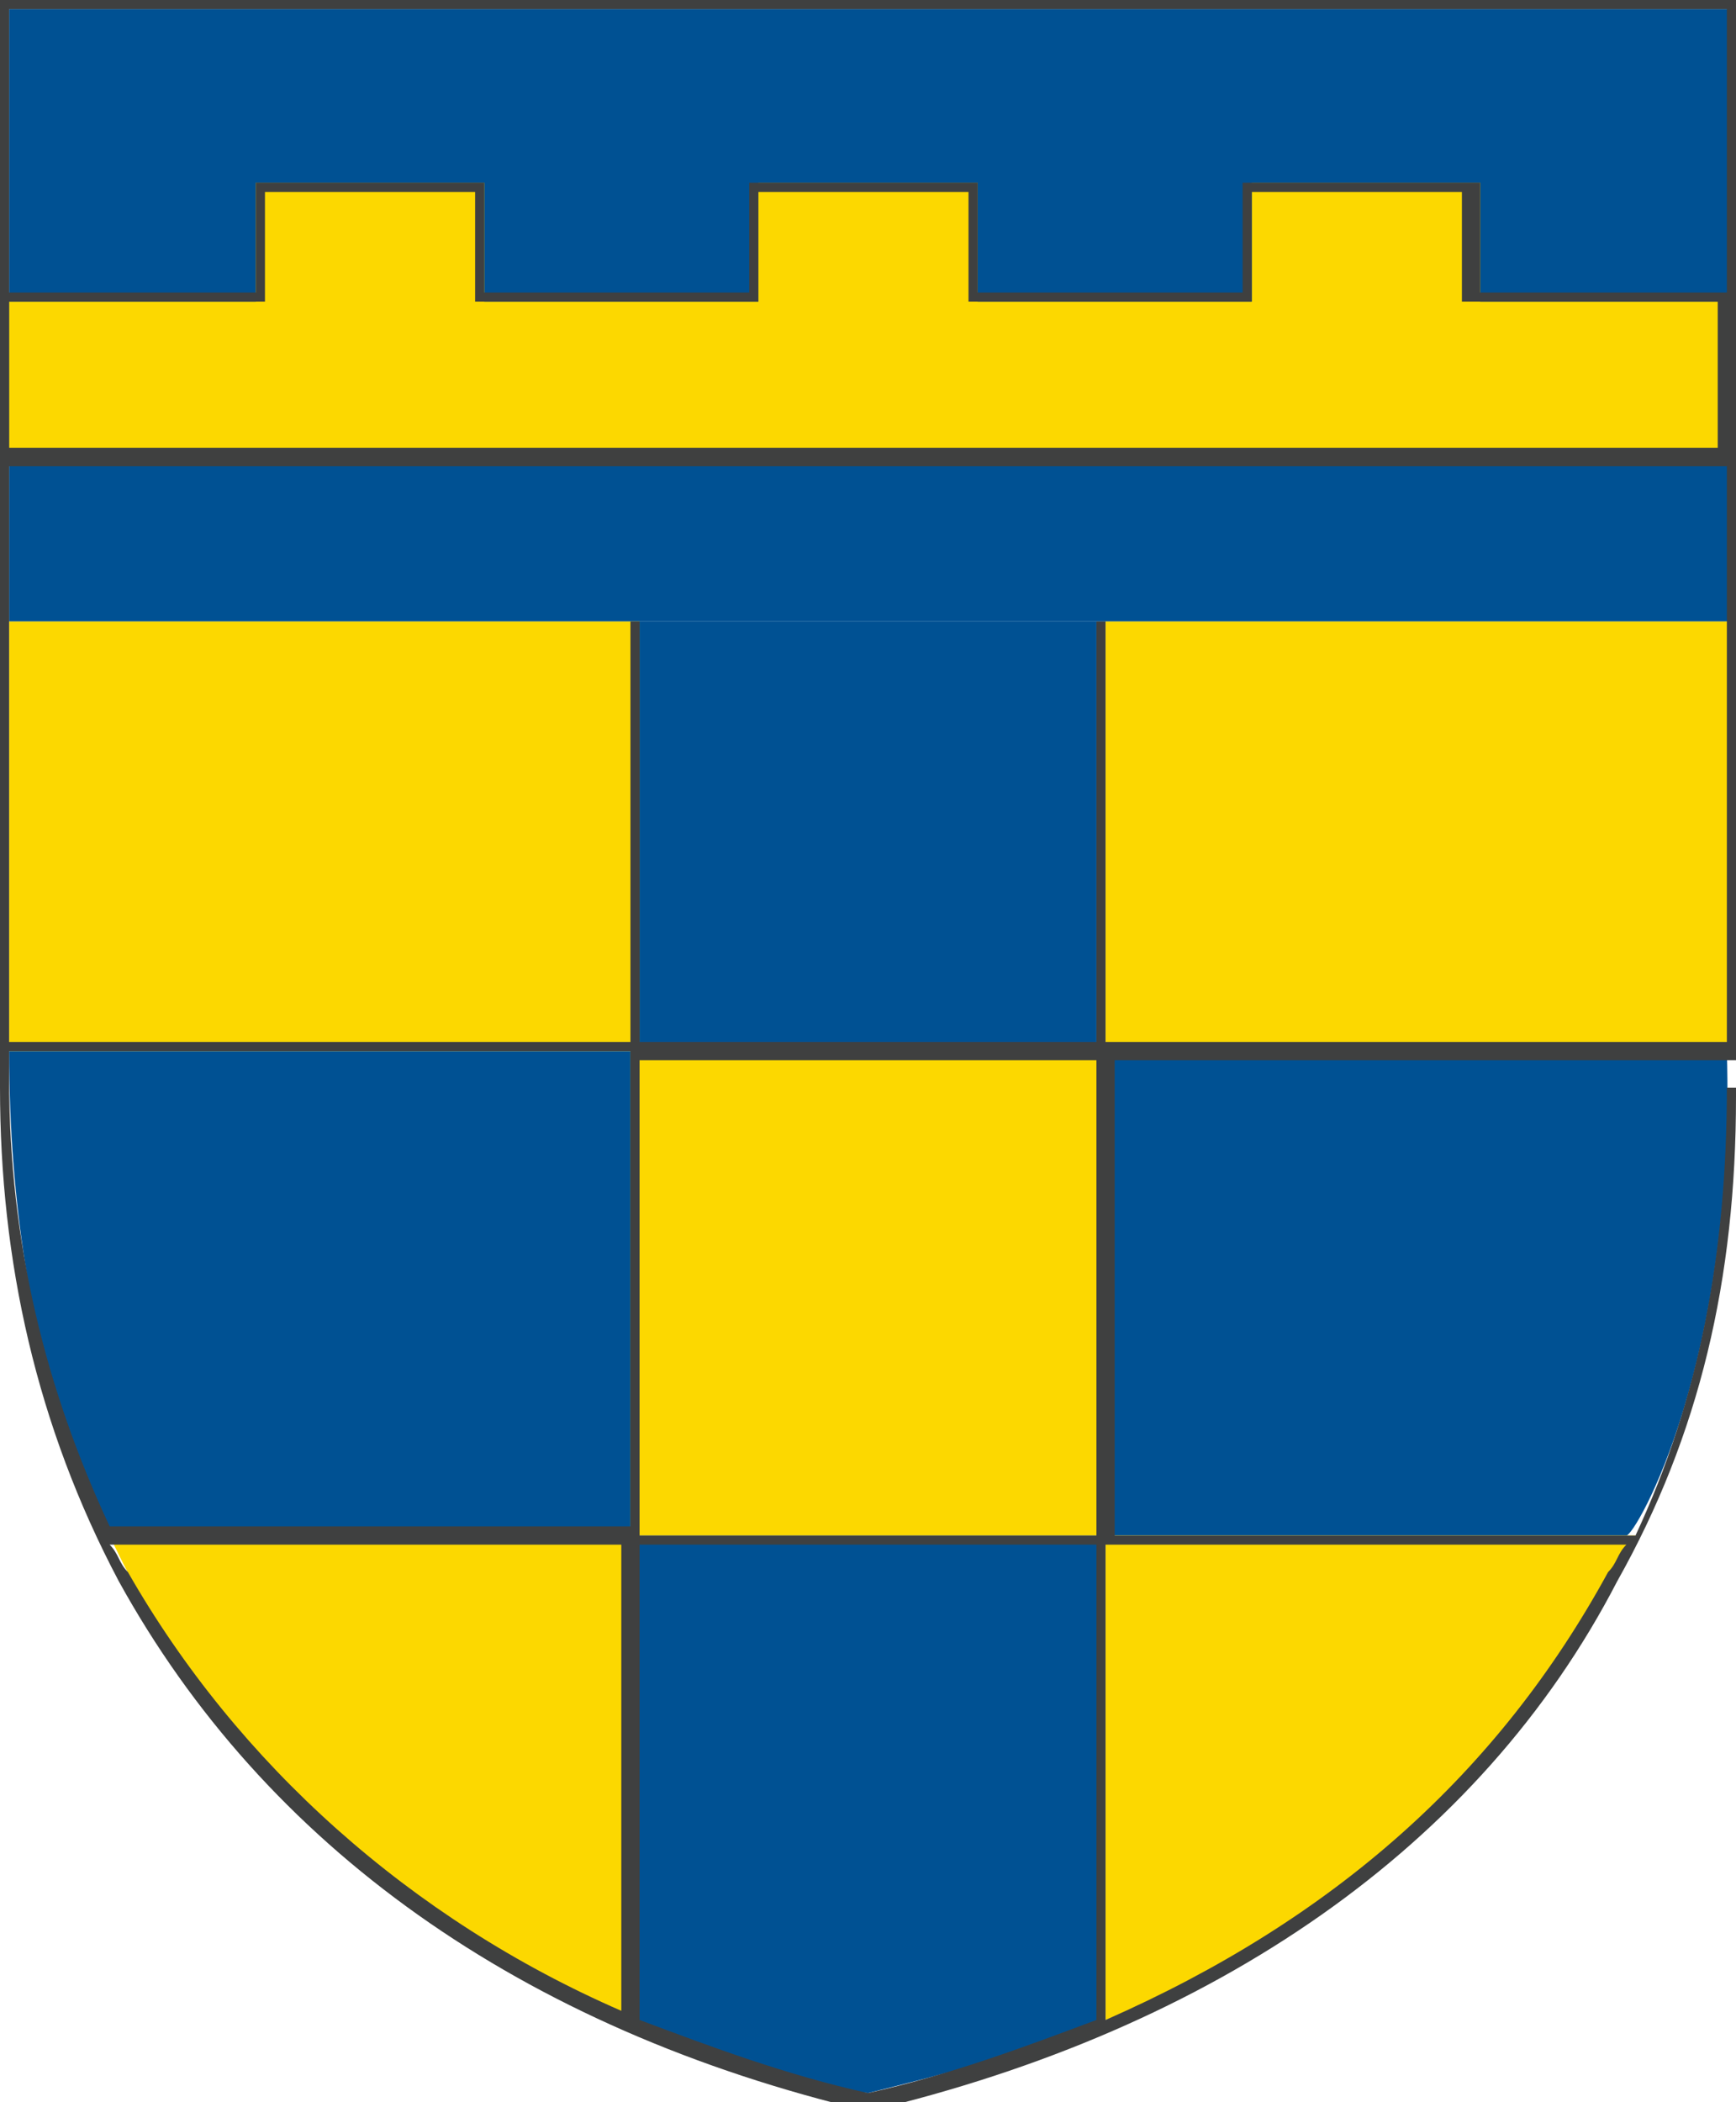
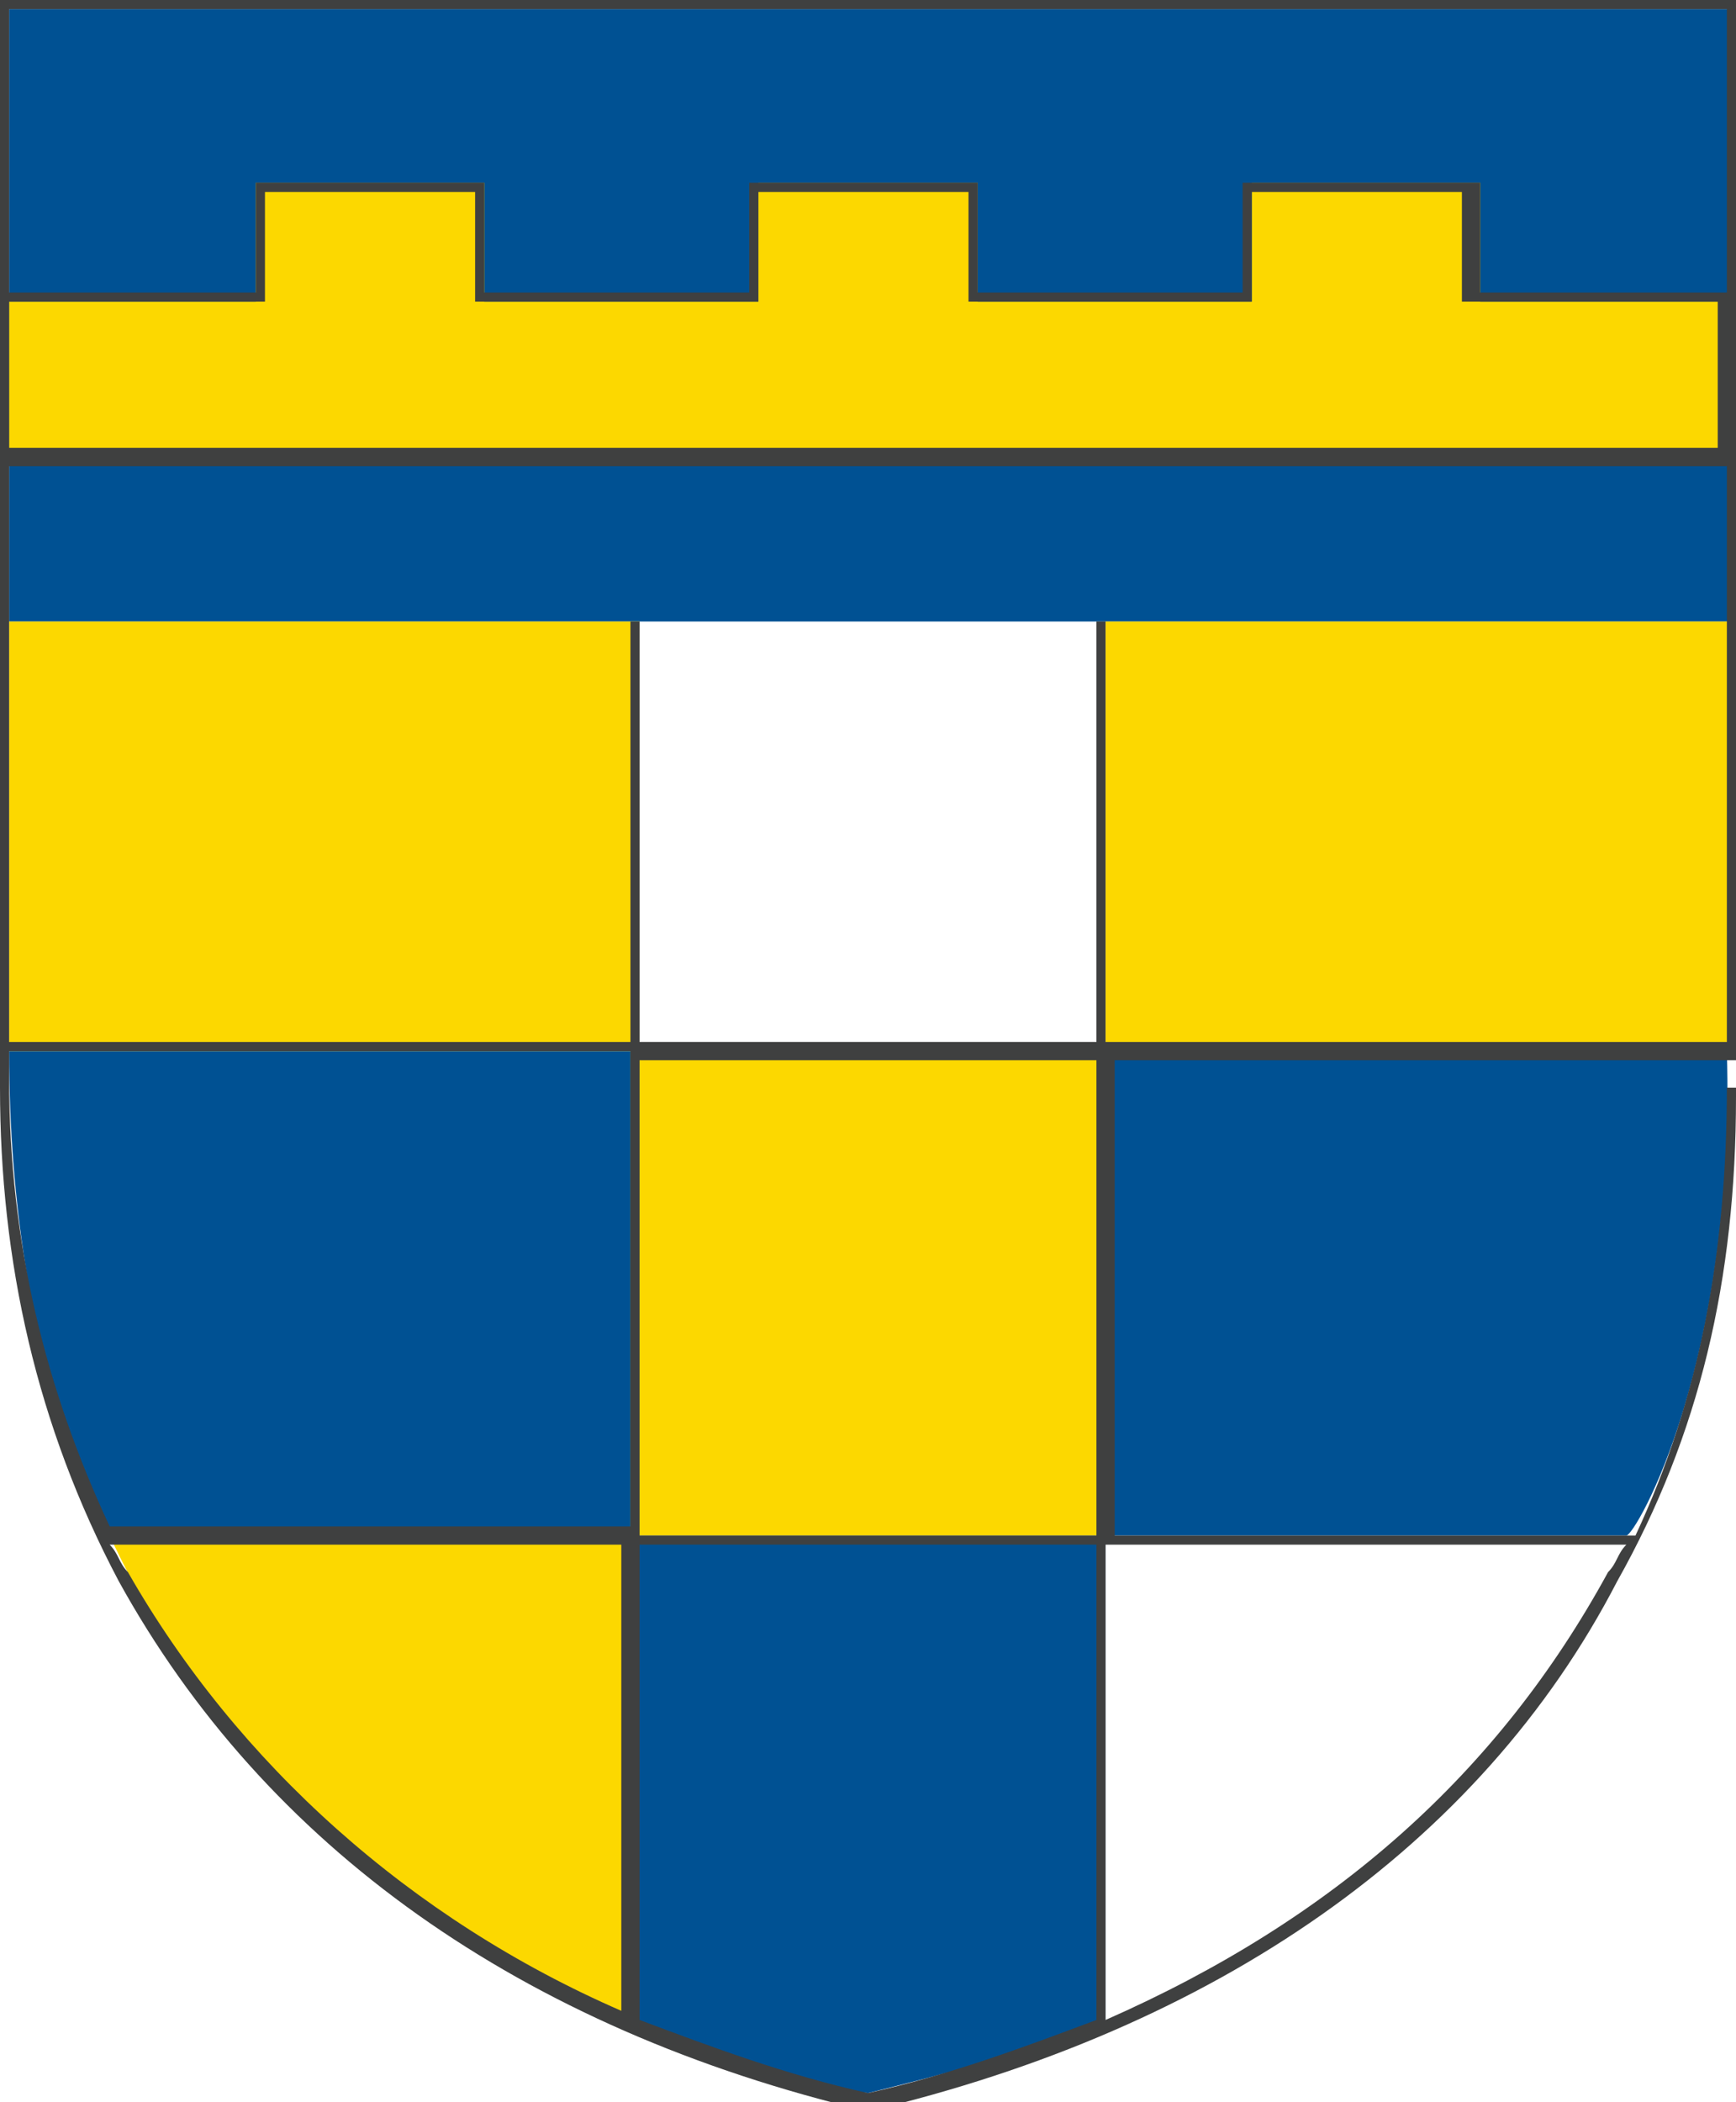
<svg xmlns="http://www.w3.org/2000/svg" version="1.1" id="Layer_1" x="0px" y="0px" width="19px" height="23px" viewBox="0 0 19 23" style="enable-background:new 0 0 19 23;" xml:space="preserve">
  <style type="text/css">
	.st0{fill-rule:evenodd;clip-rule:evenodd;fill:#005193;}
	.st1{fill-rule:evenodd;clip-rule:evenodd;fill:#FCD800;}
	.st2{fill:#3F4040;}
</style>
  <g>
    <path class="st0" d="M12.1,16.8H6.9v5.3c1.1,0.4,1.8,0.7,2.6,0.8c0.8-0.2,1.6-0.4,2.6-0.8L12.1,16.8z" />
  </g>
  <g>
    <path class="st0" d="M18.9,11.5h-6.9v5.3h5.8C17.9,16.8,19,14.9,18.9,11.5z" />
  </g>
  <g>
    <path class="st0" d="M0.1,11.5l6.9,0v5.3H1.2C1.2,16.8,0.1,15,0.1,11.5z" />
  </g>
  <g>
    <rect x="0.1" y="0.1" class="st0" width="18.9" height="6.7" />
  </g>
  <g>
-     <rect x="6.9" y="6.8" class="st0" width="5.1" height="4.7" />
-   </g>
+     </g>
  <g>
    <path class="st1" d="M6.9,22.1c-2.3-1.1-4.5-2.7-5.7-5.3l5.7,0V22.1z" />
  </g>
  <g>
-     <path class="st1" d="M12.1,22.1v-5.3h5.8C17.9,16.8,16.4,20.4,12.1,22.1z" />
-   </g>
+     </g>
  <polygon class="st1" points="12.1,16.8 12.1,11.5 6.9,11.5 6.9,16.8 11.8,16.8 " />
  <rect x="0.1" y="6.8" class="st1" width="6.9" height="4.7" />
  <rect x="12.1" y="6.8" class="st1" width="6.9" height="4.7" />
  <polygon class="st1" points="2.8,2 5.3,2 5.3,3.3 8.3,3.3 8.3,2 10.7,2 10.7,3.3 13.7,3.3 13.7,2 16.2,2 16.2,3.3 18.9,3.3 18.9,5   0.1,5 0.1,3.3 2.8,3.3 " />
  <path class="st2" d="M19,0H0l0,11.9c0,1.9,0.4,3.7,1.3,5.4c1.6,2.9,4.4,4.9,8.2,5.8l0,0l0,0c3.8-0.9,6.7-2.9,8.2-5.8  c0.9-1.6,1.3-3.3,1.3-5.3L19,0z M0.1,0.1h18.8l0,3.1h-2.7V2h-2.6v1.2h-2.9V2H8.2v1.2H5.3V2H2.8v1.2H0.1L0.1,0.1z M0.1,3.3h2.8V2.1  h2.3v1.2h3.1V2.1h2.3v1.2h3.1V2.1h2.3v1.2h2.8l0,1.6H0.1L0.1,3.3z M0.1,5.1h18.8l0,1.7h-6.8H12H7H6.9H0.1L0.1,5.1z M18.9,11.4h-6.8  V6.8h6.8L18.9,11.4z M12,16.8H7h0v-5.2h5V16.8z M0.1,6.8h6.8l0,4.6l-6.8,0L0.1,6.8z M7,11.4l0-4.6h5v4.6H7z M0.1,11.5l6.8,0v5.2H1.2  c-0.7-1.5-1.1-3.1-1.1-4.9L0.1,11.5z M1.4,17.2c-0.1-0.1-0.1-0.2-0.2-0.3h5.6h0V22C4.5,21,2.6,19.3,1.4,17.2z M9.5,22.9  c-0.9-0.2-1.7-0.5-2.5-0.8v-5.2h5v5.2C11.2,22.4,10.4,22.7,9.5,22.9z M17.6,17.2c-1.2,2.2-3,3.8-5.5,4.9v-5.2h5.7  C17.7,17,17.7,17.1,17.6,17.2z M18.9,11.9c0,1.8-0.3,3.4-1,4.9h-5.7v-5.2h6.8V11.9z" />
</svg>